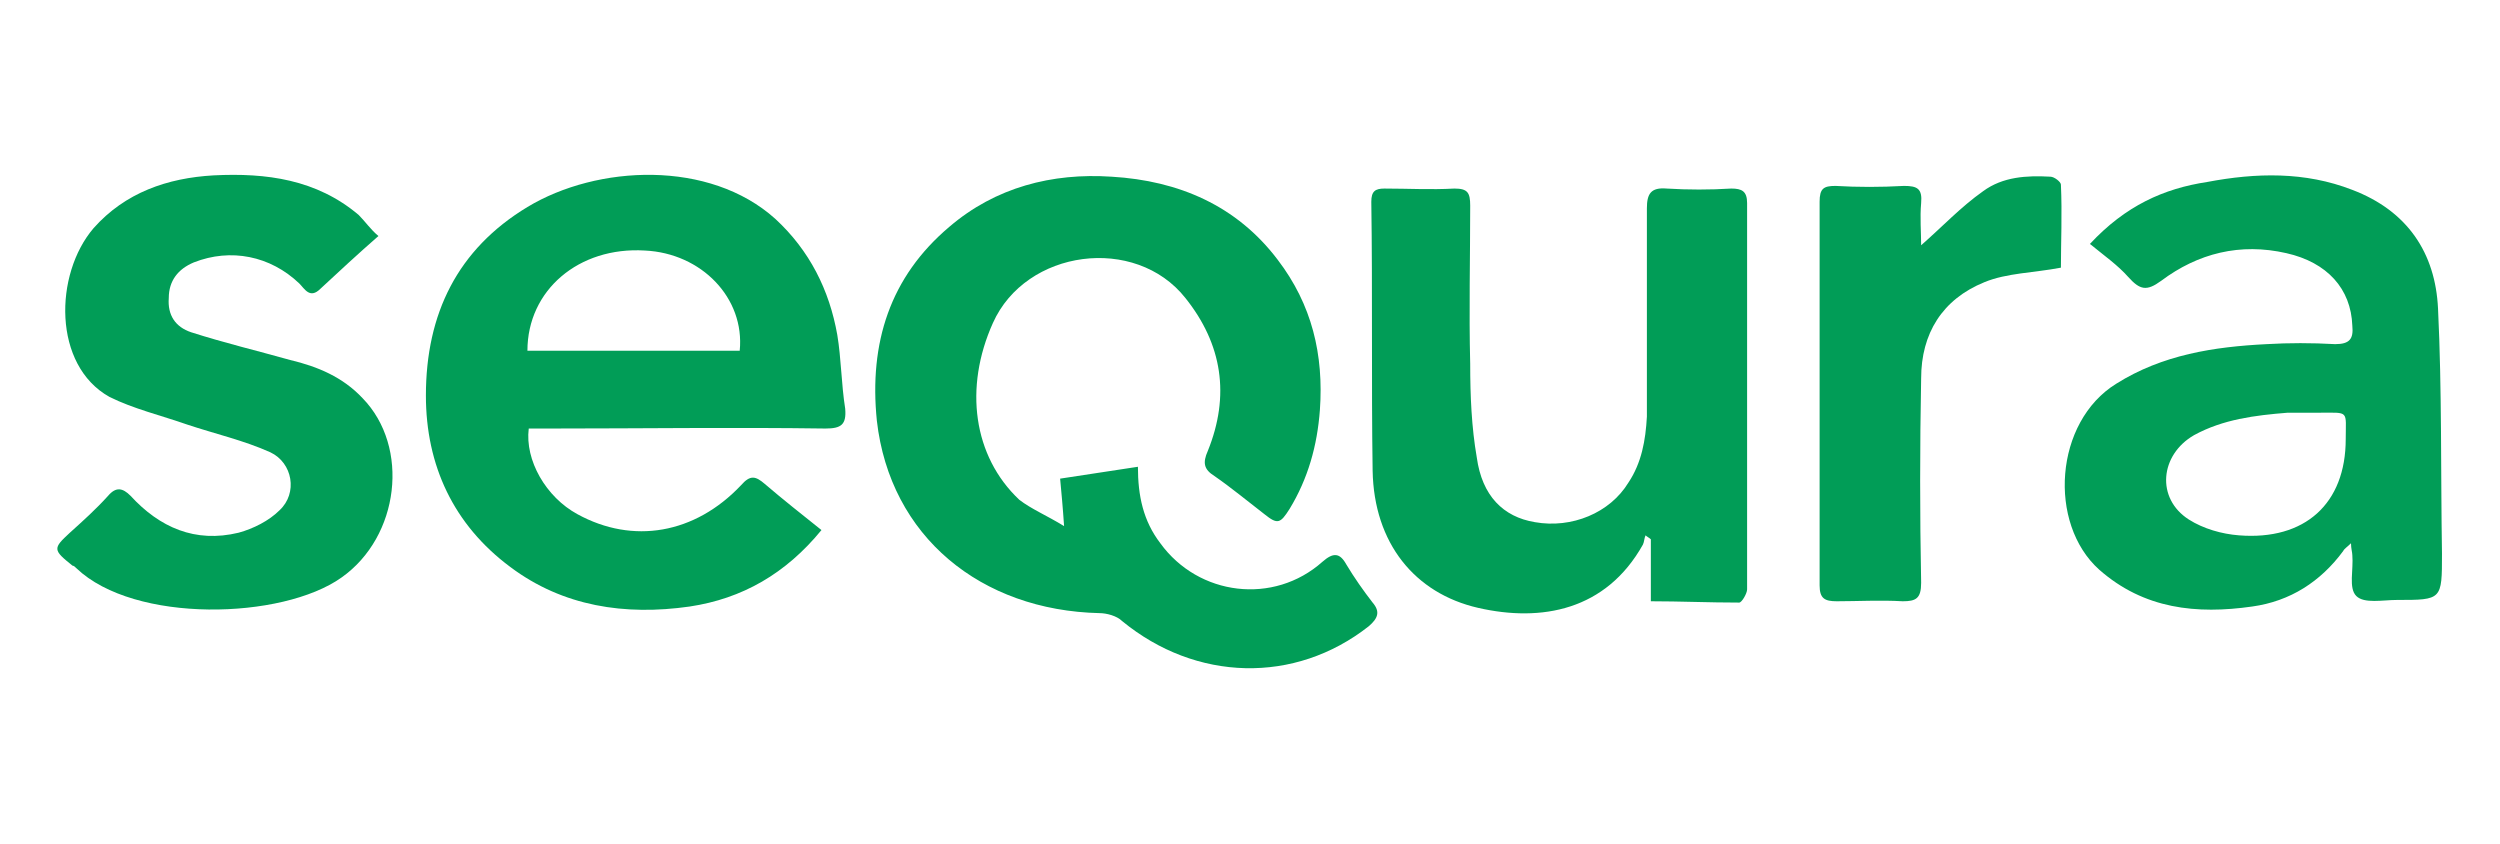
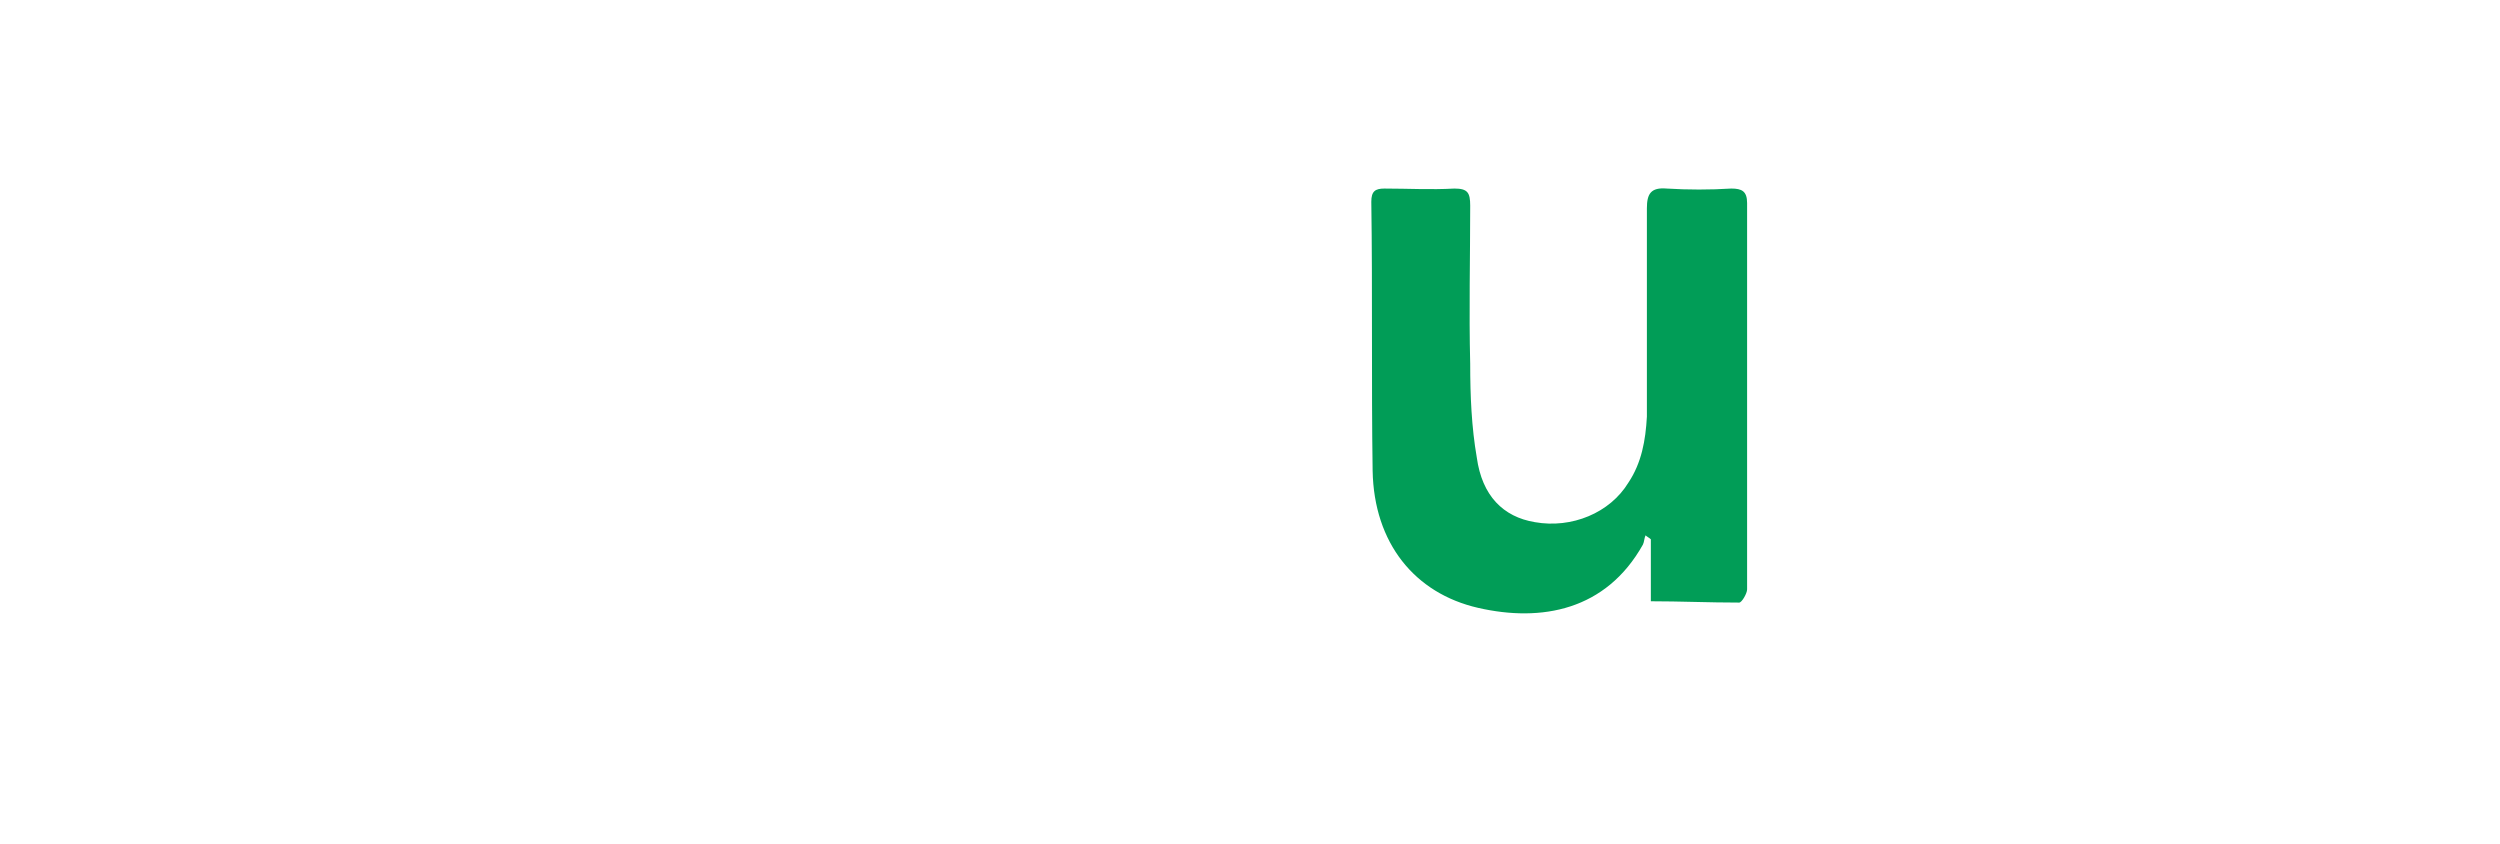
<svg xmlns="http://www.w3.org/2000/svg" version="1.1" id="Capa_1" x="0px" y="0px" viewBox="0 0 189.6 64" style="enable-background:new 0 0 189.6 64;" xml:space="preserve">
  <style type="text/css">
	.st6{fill:#019D57;}
</style>
  <g>
-     <path class="st6" d="M80.7,39.9c-0.1-1.5-0.2-2.5-0.3-3.6c2-0.3,3.9-0.6,5.9-0.9c0,2.2,0.4,4.1,1.7,5.8c2.9,4,8.6,4.7,12.3,1.4   c0.8-0.7,1.3-0.7,1.8,0.2c0.6,1,1.3,2,2,2.9c0.6,0.7,0.4,1.2-0.3,1.8c-5.6,4.4-13.1,4.2-18.7-0.4c-0.4-0.4-1.2-0.6-1.7-0.6   c-9-0.2-15.9-5.8-16.9-14.6C65.9,26,67.5,21,72,17.2c3.5-3,7.8-4.1,12.3-3.8c5.1,0.3,9.5,2.2,12.6,6.3c2.6,3.4,3.5,7.2,3.2,11.4   c-0.2,2.7-0.9,5.2-2.3,7.5c-0.7,1.1-0.9,1.2-1.9,0.4c-1.3-1-2.5-2-3.8-2.9c-0.8-0.5-0.9-1-0.5-1.9c1.7-4.2,1.1-8.1-1.7-11.6   c-3.8-4.8-12.1-3.7-14.6,1.9c-2.2,4.9-1.5,10.1,2,13.4C78.2,38.6,79.4,39.1,80.7,39.9z" />
-     <path class="st6" d="M40.1,32.5c-0.3,2.4,1.3,5.2,3.7,6.5c4.2,2.3,8.9,1.5,12.4-2.2c0.7-0.8,1.1-0.7,1.8-0.1   c1.4,1.2,2.8,2.3,4.3,3.5c-2.7,3.3-6,5.2-10,5.8c-4.9,0.7-9.6,0-13.6-3c-4.3-3.2-6.4-7.7-6.4-13c0-6.2,2.4-11.1,7.7-14.3   c5.3-3.2,13.8-3.6,18.8,0.9c2.6,2.4,4.1,5.4,4.7,8.8c0.3,1.8,0.3,3.7,0.6,5.6c0.1,1.2-0.3,1.5-1.5,1.5c-7-0.1-13.9,0-20.9,0   C41.1,32.5,40.6,32.5,40.1,32.5z M40,26.6c5.4,0,10.8,0,16.1,0c0.4-4-2.9-7.4-7.2-7.6C43.9,18.7,40,22,40,26.6z" />
-     <path class="st6" d="M158.5,18.5c2.7-2.9,5.6-4.2,8.9-4.7c3.7-0.7,7.4-0.8,11,0.6c4.2,1.6,6.3,4.8,6.5,9c0.3,6.2,0.2,12.4,0.3,18.6   c0,3.5,0,3.5-3.4,3.5c-1.1,0-2.5,0.3-3.1-0.3c-0.6-0.6-0.2-2-0.3-3.1c0-0.2-0.1-0.5-0.1-0.9c-0.3,0.3-0.5,0.4-0.6,0.6   c-1.7,2.3-4,3.8-6.9,4.2c-4.2,0.6-8.2,0.2-11.6-2.8c-3.9-3.5-3.4-11.2,1.3-14.1c3.5-2.2,7.4-2.8,11.4-3c1.7-0.1,3.4-0.1,5.2,0   c1.1,0,1.4-0.4,1.3-1.4c-0.1-2.8-1.9-4.8-5-5.5c-3.5-0.8-6.7,0-9.5,2.1c-1.1,0.8-1.6,0.7-2.5-0.3C160.6,20.1,159.6,19.4,158.5,18.5   z M177.9,33.3c0-2.2,0.3-2-2-2c-0.8,0-1.6,0-2.4,0c-2.5,0.2-4.9,0.5-7.1,1.7c-2.6,1.5-2.9,4.8-0.4,6.4c1.1,0.7,2.5,1.1,3.8,1.2   C174.8,41,177.9,38.2,177.9,33.3z" />
    <path class="st6" d="M125.2,45.6c0-1.7,0-3.2,0-4.7c-0.1-0.1-0.3-0.2-0.4-0.3c-0.1,0.2-0.1,0.5-0.2,0.7c-2.8,5-7.7,5.9-12.5,4.8   c-4.8-1.1-7.9-4.9-8-10.4c-0.1-6.8,0-13.6-0.1-20.4c0-0.8,0.3-1,1-1c1.8,0,3.5,0.1,5.3,0c1,0,1.2,0.3,1.2,1.3c0,4-0.1,8,0,12   c0,2.4,0.1,4.8,0.5,7.1c0.4,2.9,2,4.5,4.4,4.9c2.8,0.5,5.7-0.7,7.1-3c1-1.5,1.3-3.2,1.4-5c0-5.3,0-10.5,0-15.8   c0-1.1,0.3-1.6,1.5-1.5c1.6,0.1,3.3,0.1,4.9,0c0.8,0,1.2,0.2,1.2,1.1c0,9.8,0,19.5,0,29.3c0,0.3-0.4,1-0.6,1   C129.6,45.7,127.4,45.6,125.2,45.6z" />
-     <path class="st6" d="M28.7,17.9c-1.6,1.4-3,2.7-4.4,4c-0.8,0.8-1.2,0-1.6-0.4c-2.2-2.1-5.2-2.7-8-1.6c-1.2,0.5-1.9,1.4-1.9,2.7   c-0.1,1.3,0.5,2.2,1.7,2.6c2.5,0.8,5,1.4,7.5,2.1c2.1,0.5,4,1.3,5.5,2.9c3.6,3.7,2.8,10.5-1.6,13.6c-4.5,3.2-15.7,3.5-20.1-0.7   c-0.1-0.1-0.2-0.2-0.3-0.2C4,41.7,4,41.6,5.3,40.4c1-0.9,2-1.8,2.9-2.8c0.6-0.7,1.1-0.6,1.7,0c2.2,2.4,4.9,3.6,8.2,2.8   c1.1-0.3,2.3-0.9,3.1-1.7c1.4-1.3,1-3.6-0.7-4.4c-2-0.9-4.2-1.4-6.3-2.1c-2-0.7-4.1-1.2-5.9-2.1C4,27.7,4.1,20.8,7.1,17.3   c2.4-2.7,5.6-3.8,9.1-4c4-0.2,7.8,0.3,11,3C27.7,16.8,28.1,17.4,28.7,17.9z" />
-     <path class="st6" d="M145.7,18.6c1.6-1.4,3-2.9,4.7-4.1c1.5-1.1,3.3-1.2,5.1-1.1c0.3,0,0.8,0.4,0.8,0.6c0.1,2.2,0,4.4,0,6.3   c-2.1,0.4-4.1,0.4-5.8,1.1c-3.2,1.3-4.8,3.9-4.8,7.3c-0.1,5.2-0.1,10.3,0,15.5c0,1.2-0.4,1.4-1.4,1.4c-1.7-0.1-3.4,0-5,0   c-0.9,0-1.3-0.2-1.3-1.2c0-9.7,0-19.4,0-29.1c0-1,0.3-1.2,1.2-1.2c1.7,0.1,3.4,0.1,5.2,0c1,0,1.4,0.2,1.3,1.3   C145.6,16.5,145.7,17.6,145.7,18.6z" />
  </g>
</svg>